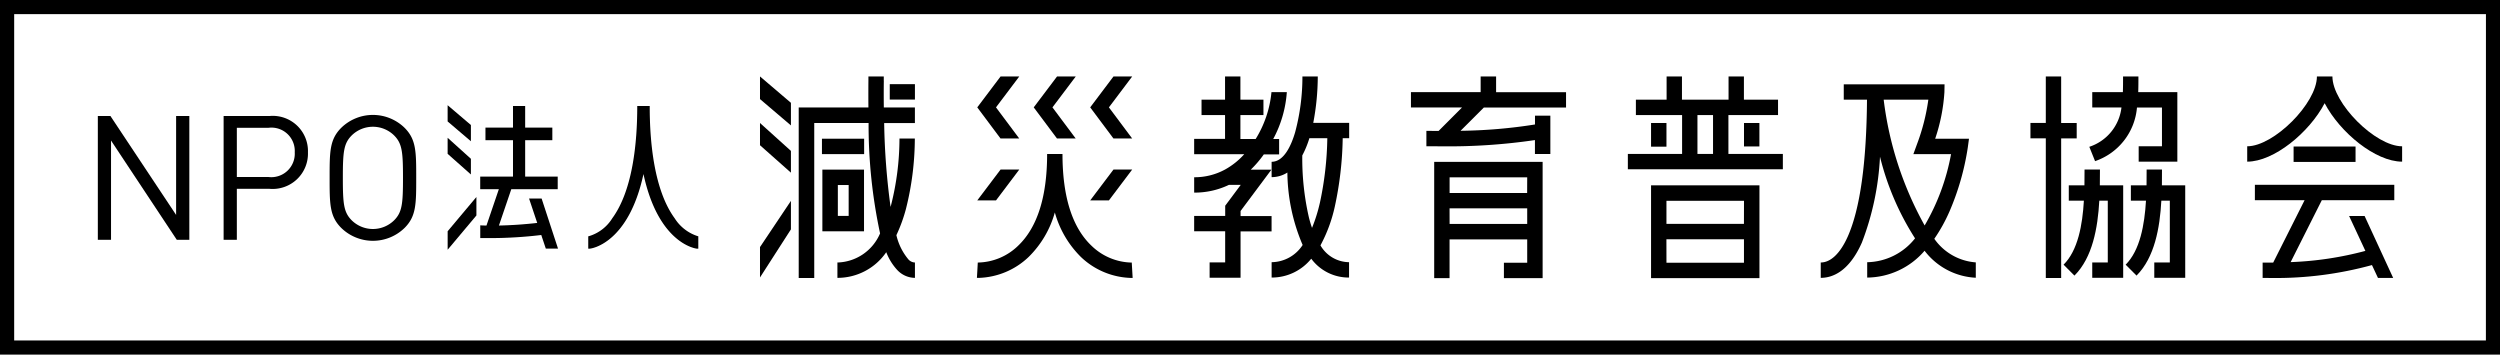
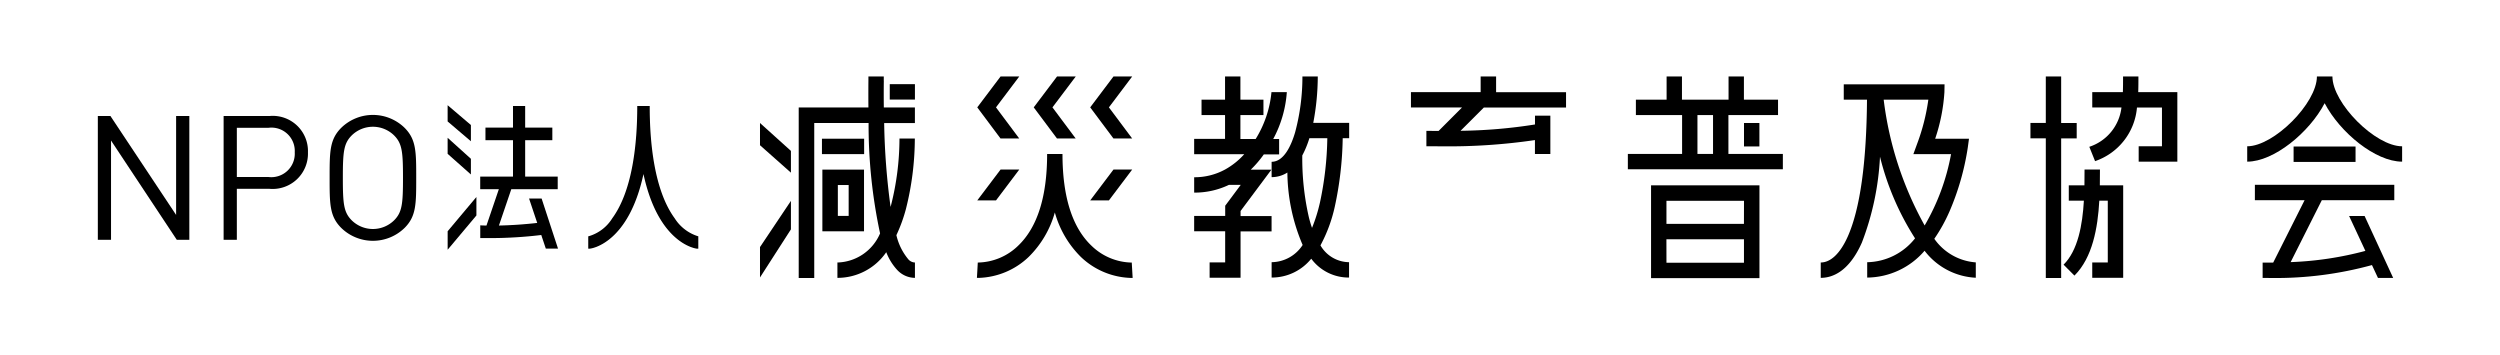
<svg xmlns="http://www.w3.org/2000/svg" id="グループ_10" data-name="グループ 10" width="211.61" height="30.017" viewBox="0 0 211.61 30.017">
  <defs>
    <clipPath id="clip-path">
      <rect id="長方形_36" data-name="長方形 36" width="211.61" height="30.017" />
    </clipPath>
  </defs>
  <g id="グループ_9" data-name="グループ 9" transform="translate(0 0)" clip-path="url(#clip-path)">
    <path id="パス_30" data-name="パス 30" d="M35.71,14.651c-1.759-2.406-2.128-6.484-2.128-9.481h-.92c0,3-.369,7.075-2.128,9.481a3.529,3.529,0,0,1-2.02,1.539v.92h.063l.028,0c.164-.019,3.315-.479,4.516-6.583,1.2,6.1,4.352,6.568,4.516,6.587l.056,0v-.925a3.643,3.643,0,0,1-1.985-1.535" transform="translate(21.345 3.87)" />
    <path id="パス_31" data-name="パス 31" d="M29.71,12.077v-.93H26.952V7.929h2.3V7h-2.3V5.17h-.892V7H23.73v.928h2.331v3.217H23.284v.93h1.605l-1.095,3.214c-.322,0-.5-.014-.505-.014v.941c.035,0,.327,0,.923,0a36.042,36.042,0,0,0,4.219-.268l.388,1.159h.89L28.364,13h-.916l.687,2.056c-1.4.163-2.583.217-3.429.233L25.8,12.077Z" transform="translate(17.429 3.87)" />
    <path id="パス_32" data-name="パス 32" d="M21.709,13.729l2.3-2.74V9.643l-2.3,2.74Z" transform="translate(16.25 7.218)" />
    <path id="パス_33" data-name="パス 33" d="M23.541,6.737l-1.832-1.56V6.372l1.832,1.56Z" transform="translate(16.25 3.876)" />
    <path id="パス_34" data-name="パス 34" d="M37.74,16.148a3.606,3.606,0,0,1-1.946-1.509c-1.747-2.39-2.114-6.454-2.114-9.44V5.13H32.624V5.2c0,2.987-.367,7.05-2.116,9.44a3.5,3.5,0,0,1-1.978,1.512l-.054.01v1.046h.129l.037-.005c.135-.016,3.249-.46,4.509-6.312,1.259,5.854,4.373,6.3,4.515,6.317l.126,0V16.16Z" transform="translate(21.315 3.84)" />
    <path id="パス_35" data-name="パス 35" d="M27.381,12.965l.691,2.065c-1.1.124-2.193.2-3.242.22l1.047-3.076h3.929V11.108H27.051V8.027h2.3V6.961h-2.3V5.13h-1.03V6.961H23.69V8.027h2.331v3.081H23.246v1.067h1.577l-1.047,3.077c-.282-.005-.441-.014-.453-.014l-.073-.005v1.079l.065,0c.012,0,.927,0,.927,0a35.914,35.914,0,0,0,4.172-.261l.386,1.154h1.033l-1.39-4.242Z" transform="translate(17.401 3.84)" />
    <path id="パス_36" data-name="パス 36" d="M21.67,14l2.434-2.9V9.536l-2.434,2.9Z" transform="translate(16.221 7.138)" />
    <path id="パス_37" data-name="パス 37" d="M23.638,6.769,21.669,5.093V6.467l1.969,1.677Z" transform="translate(16.22 3.812)" />
    <path id="パス_38" data-name="パス 38" d="M23.638,8.447,21.669,6.67V8.027l1.969,1.747Z" transform="translate(16.22 4.993)" />
    <path id="パス_39" data-name="パス 39" d="M23.541,8.412,21.708,6.757V7.931l1.832,1.624Z" transform="translate(16.25 5.058)" />
    <path id="パス_40" data-name="パス 40" d="M22.3,15.129a3.838,3.838,0,0,1-5.358,0c-.986-.984-.986-2.016-.986-4.238s0-3.252.986-4.238a3.838,3.838,0,0,1,5.358,0c.986.986.986,2.016.986,4.238s0,3.254-.986,4.238m-.869-7.814a2.56,2.56,0,0,0-3.621,0c-.661.677-.734,1.383-.734,3.576s.073,2.9.734,3.578a2.56,2.56,0,0,0,3.621,0c.663-.677.736-1.385.736-3.578s-.073-2.9-.736-3.576" transform="translate(11.944 4.164)" />
    <path id="パス_41" data-name="パス 41" d="M14.726,11.78H11.944v4.314H10.825V5.615h3.9a2.98,2.98,0,0,1,3.238,3.076,2.992,2.992,0,0,1-3.238,3.09m-.1-5.165H11.944V10.78h2.679a1.986,1.986,0,0,0,2.222-2.09,1.975,1.975,0,0,0-2.222-2.076" transform="translate(8.103 4.203)" />
    <path id="パス_42" data-name="パス 42" d="M11.417,16.093l-5.564-8.4v8.4H4.736V5.614H5.8l5.562,8.376V5.614h1.119V16.093Z" transform="translate(3.545 4.202)" />
    <path id="パス_43" data-name="パス 43" d="M50.861,8.952,48.892,6.317,50.865,3.7H49.282L47.308,6.317l1.969,2.635Z" transform="translate(35.412 2.771)" />
    <path id="パス_44" data-name="パス 44" d="M50.866,8.206H49.282L47.308,10.82h1.586Z" transform="translate(35.412 6.143)" />
    <path id="パス_45" data-name="パス 45" d="M56.331,8.206H54.747L52.775,10.82h1.584Z" transform="translate(39.504 6.143)" />
    <path id="パス_46" data-name="パス 46" d="M53.594,8.952,51.626,6.317,53.6,3.7H52.016L50.041,6.317,52.01,8.952Z" transform="translate(37.458 2.771)" />
    <path id="パス_47" data-name="パス 47" d="M56.328,8.952,54.359,6.317,56.331,3.7H54.747L52.775,6.317l1.969,2.635Z" transform="translate(39.504 2.771)" />
    <path id="パス_48" data-name="パス 48" d="M57,15.224c-1.633-1.542-2.462-4.155-2.462-7.769h-1.3c0,3.6-.822,6.2-2.441,7.75a4.991,4.991,0,0,1-3.429,1.436l-.035.65-.038.65c.012,0,.056,0,.128,0a6.389,6.389,0,0,0,4.249-1.771,8.492,8.492,0,0,0,2.219-3.768A8.492,8.492,0,0,0,56.1,16.173a6.391,6.391,0,0,0,4.249,1.771c.072,0,.117,0,.128,0l-.075-1.3A5,5,0,0,1,57,15.224" transform="translate(35.395 5.581)" />
    <path id="パス_49" data-name="パス 49" d="M65.466,3.7h-1.3a18.183,18.183,0,0,1-.619,4.733c-.336,1.135-.955,2.49-1.988,2.49v1.3a2.464,2.464,0,0,0,1.334-.39,15.908,15.908,0,0,0,1.292,6.132,3.17,3.17,0,0,1-2.626,1.457v1.3a4.289,4.289,0,0,0,3.354-1.595,3.937,3.937,0,0,0,3.2,1.595v-1.3a2.827,2.827,0,0,1-2.42-1.423,12.6,12.6,0,0,0,1.213-3.279,29.206,29.206,0,0,0,.67-5.793h.547v-1.3H65.084A21.173,21.173,0,0,0,65.466,3.7m.17,10.727a13.45,13.45,0,0,1-.657,2.091c-.1-.28-.187-.577-.268-.9a22.342,22.342,0,0,1-.556-5.232,8.072,8.072,0,0,0,.6-1.46h1.518a27.732,27.732,0,0,1-.635,5.5" transform="translate(46.076 2.771)" />
    <path id="パス_50" data-name="パス 50" d="M64.361,16.818v-1.3H61.737v-.43l2.612-3.5H62.6a9.109,9.109,0,0,0,1.105-1.292H65v-1.3h-.5a9.822,9.822,0,0,0,1.152-3.967h-1.3a9.189,9.189,0,0,1-1.338,3.967H61.723V6.968h1.95v-1.3h-1.95V3.7h-1.3V5.666h-1.99v1.3h1.99V8.983H57.808v1.3h4.238a6.211,6.211,0,0,1-1.616,1.292h0v0a5.39,5.39,0,0,1-2.621.657v1.3a6.693,6.693,0,0,0,2.945-.657h1l-1.318,1.768v.862H57.808v1.3h2.625v2.632H59.117v1.3h2.619V16.818Z" transform="translate(43.27 2.771)" />
    <path id="パス_51" data-name="パス 51" d="M97.749,17.163a13.732,13.732,0,0,0,1.294-2.334,21.884,21.884,0,0,0,1.544-5.406l.1-.734H97.824a15.2,15.2,0,0,0,.783-3.943l.012-.664H90.087v1.3h1.967c-.04,5.347-.588,9.243-1.626,11.582-.633,1.422-1.444,2.2-2.289,2.2v1.3c.983,0,2.385-.518,3.48-2.981a23.363,23.363,0,0,0,1.535-7.274,22.946,22.946,0,0,0,2.967,6.912,5.282,5.282,0,0,1-4.05,2.02l0,1.3a6.471,6.471,0,0,0,4.857-2.271,5.8,5.8,0,0,0,4.335,2.285v-1.3a4.7,4.7,0,0,1-3.518-2.006M93.467,5.384h3.779A17.3,17.3,0,0,1,96.3,9.112l-.32.878h3.189a18.579,18.579,0,0,1-2.235,6.041A29.05,29.05,0,0,1,93.467,5.384" transform="translate(65.976 3.054)" />
    <path id="パス_52" data-name="パス 52" d="M102.208,8.941v-1.3h-1.315V3.7h-1.3V7.636h-1.3v1.3h1.3V20.759h1.3V8.941Z" transform="translate(73.572 2.771)" />
    <path id="パス_53" data-name="パス 53" d="M101.141,9.659l.486,1.21a5.262,5.262,0,0,0,3.546-4.536h2.116V9.612h-1.971v1.3h3.273V5.029H105.28c.016-.441.016-.878.016-1.308V3.7h-1.3v.019c0,.448,0,.885-.016,1.308h-2.591v1.3h2.472a3.984,3.984,0,0,1-2.715,3.326" transform="translate(75.708 2.771)" />
    <path id="パス_54" data-name="パス 54" d="M102.971,8.206h-1.3c0,.414,0,.866-.009,1.336h-1.325v1.3h1.278c-.119,2.046-.5,4.207-1.719,5.419l.92.923c1.532-1.525,1.976-4.039,2.105-6.342h.717v5.228h-1.315v1.3h2.619V9.542h-1.976c.009-.47.009-.92.009-1.336" transform="translate(74.773 6.143)" />
-     <path id="パス_55" data-name="パス 55" d="M105.976,8.206h-1.3c0,.414,0,.866-.007,1.336h-1.327v1.3h1.28c-.122,2.042-.505,4.2-1.721,5.419l.921.923c1.53-1.532,1.974-4.043,2.1-6.342h.717v5.228h-1.315v1.3h2.619V9.542h-1.974c.007-.47.007-.92.007-1.336" transform="translate(77.023 6.143)" />
    <path id="パス_56" data-name="パス 56" d="M115.987,3.7h-1.3c0,2.264-3.642,5.912-5.9,5.912v1.3c2.256,0,5.253-2.462,6.555-4.947,1.3,2.485,4.3,4.947,6.557,4.947v-1.3c-2.263,0-5.9-3.647-5.9-5.912" transform="translate(81.426 2.771)" />
    <rect id="長方形_31" data-name="長方形 31" width="5.244" height="1.304" transform="translate(194.139 12.402)" />
    <path id="パス_57" data-name="パス 57" d="M109.155,10.25h4.207l-2.656,5.279c-.212,0-.425,0-.64,0l-.255,0v1.3l.238,0c.189,0,.374.005.561.005a30.717,30.717,0,0,0,8.456-1.095l.509,1.091,1.287,0-2.42-5.246H117.13l1.378,2.955a28.385,28.385,0,0,1-6.326.951l2.64-5.244h6.134v-1.3h-11.8Z" transform="translate(81.707 6.697)" />
    <path id="パス_58" data-name="パス 58" d="M45.865,4.074c0-.164,0-.29,0-.372h-1.3c0,.08,0,.2,0,.36-.007.783-.007,1.535,0,2.264h-5.9V20.759h1.315V7.64h4.6a43.736,43.736,0,0,0,.972,9.344,4.037,4.037,0,0,1-3.611,2.464v1.3a5,5,0,0,0,4.134-2.173,4.714,4.714,0,0,0,.928,1.505,2.074,2.074,0,0,0,1.5.668v-1.3a.767.767,0,0,1-.57-.282,4.922,4.922,0,0,1-1-2.032,13.207,13.207,0,0,0,.8-2.187,24.66,24.66,0,0,0,.761-5.994h-1.3a23.14,23.14,0,0,1-.715,5.65c-.012.049-.026.094-.038.142a59.074,59.074,0,0,1-.542-7.1H48.5V6.327H45.869c-.01-.855-.009-1.624,0-2.252" transform="translate(28.941 2.771)" />
    <rect id="長方形_32" data-name="長方形 32" width="3.571" height="1.304" transform="translate(69.573 11.741)" />
    <path id="パス_59" data-name="パス 59" d="M43.335,8.211H39.81v5.221h3.525Zm-1.3,3.918h-.916V9.515h.916Z" transform="translate(29.799 6.146)" />
    <rect id="長方形_33" data-name="長方形 33" width="2.13" height="1.304" transform="translate(75.313 7.124)" />
    <path id="パス_60" data-name="パス 60" d="M36.79,16.207l2.618-4.072V9.724l-2.618,3.91Z" transform="translate(27.539 7.279)" />
-     <path id="パス_61" data-name="パス 61" d="M39.408,5.931,36.79,3.7V5.616l2.618,2.229Z" transform="translate(27.539 2.771)" />
    <path id="パス_62" data-name="パス 62" d="M39.408,8.316,36.79,5.954V7.836l2.618,2.322Z" transform="translate(27.539 4.457)" />
    <path id="パス_63" data-name="パス 63" d="M87.312,6.968h4.2v-1.3H88.624V3.7h-1.3V5.666H83.38V3.7h-1.3V5.666h-2.6v1.3h3.911v3.293H78.8v1.3H91.92v-1.3H87.312Zm-2.621,0H86.01v3.293H84.691Z" transform="translate(58.988 2.771)" />
    <path id="パス_64" data-name="パス 64" d="M79.925,16.827H89.1V8.973H79.925Zm1.3-3.294h6.564v1.99H81.229Zm6.562-1.3H81.228V10.277h6.564Z" transform="translate(59.827 6.717)" />
-     <rect id="長方形_34" data-name="長方形 34" width="1.304" height="2.004" transform="translate(139.752 10.411)" />
    <rect id="長方形_35" data-name="長方形 35" width="1.304" height="1.985" transform="translate(147.619 10.411)" />
    <path id="パス_65" data-name="パス 65" d="M74.469,6.332h6.959v-1.3H75.508V3.7H74.2V5.027H68.3v1.3h4.321L70.64,8.313l-.689-.005-.344,0v1.3l.33,0c.278,0,.661.007,1.126.007a49.889,49.889,0,0,0,7.732-.53v1.18H80.1V7.022H78.8v.743A43.183,43.183,0,0,1,72.5,8.3Z" transform="translate(51.128 2.771)" />
-     <path id="パス_66" data-name="パス 66" d="M69.427,17.677h1.3V14.395H77.3v1.979H75.328v1.3h3.277V7.836H69.427Zm1.3-5.908H77.3V13.09H70.731Zm6.568-1.3H70.731V9.142H77.3Z" transform="translate(51.969 5.866)" />
-     <path id="パス_67" data-name="パス 67" d="M210.416,28.821H1.2V1.194h209.22ZM211.61,0H0V30.017H211.61V0Z" transform="translate(0 0)" />
  </g>
</svg>